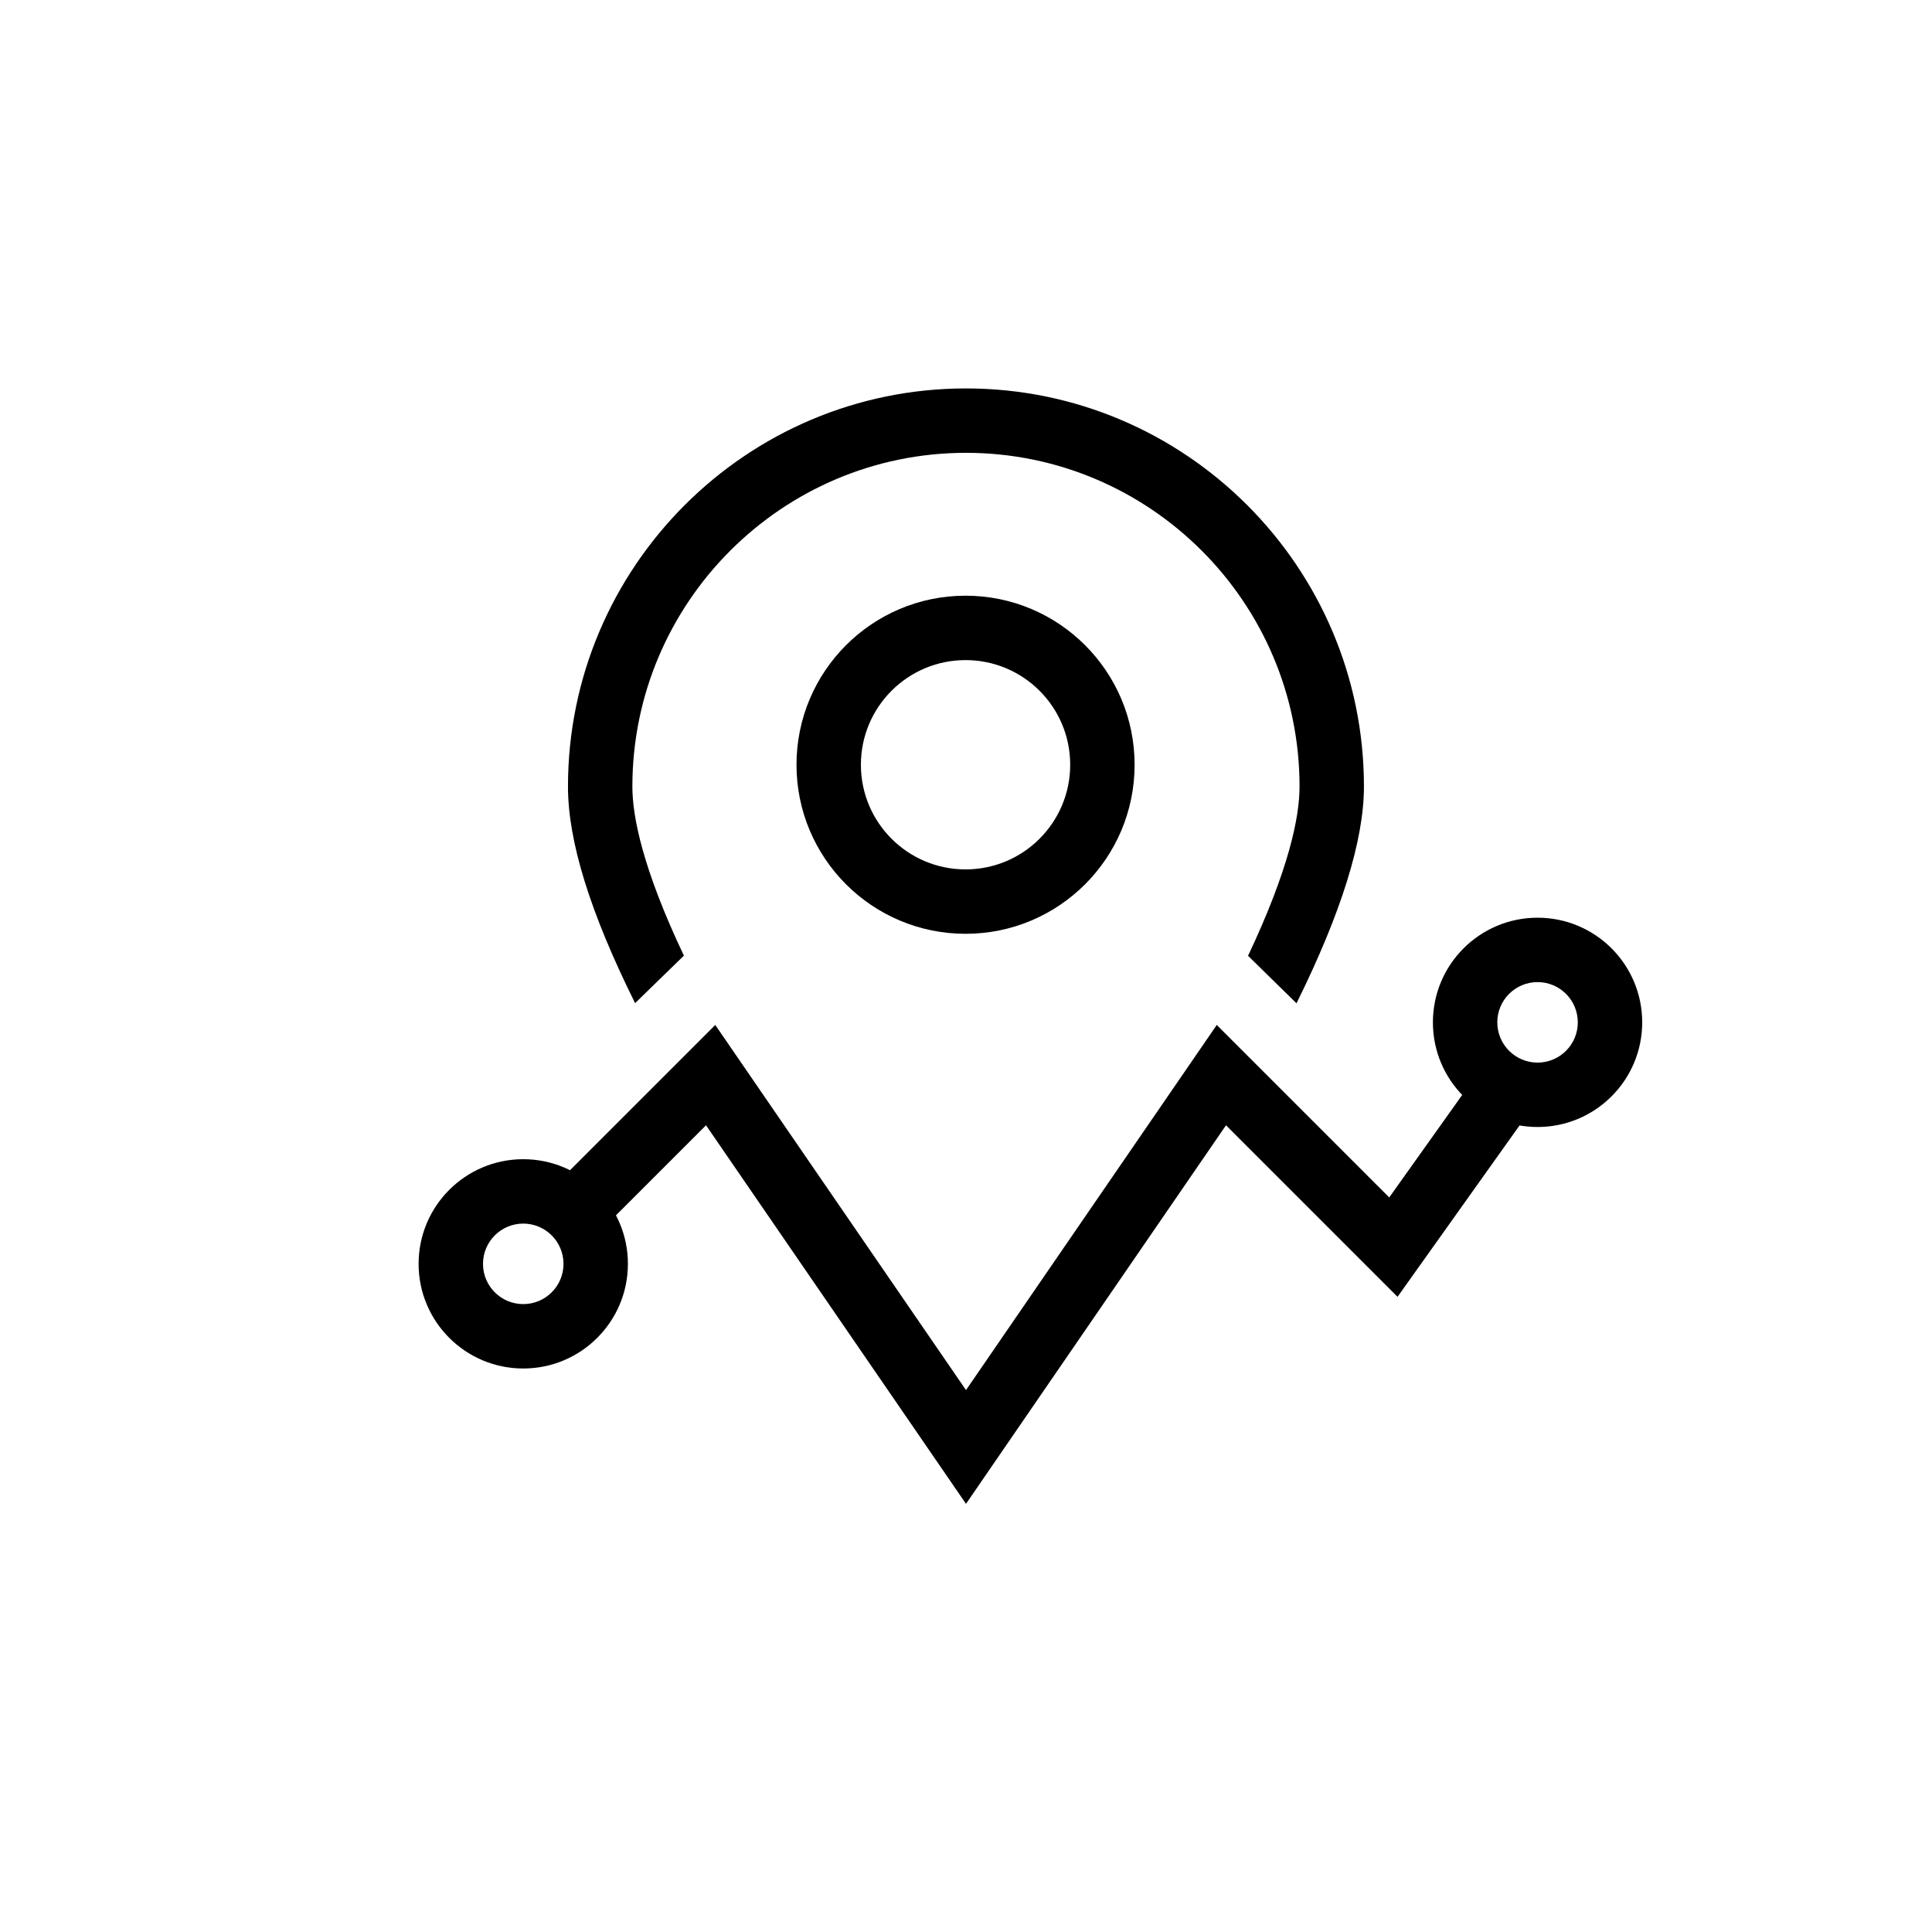
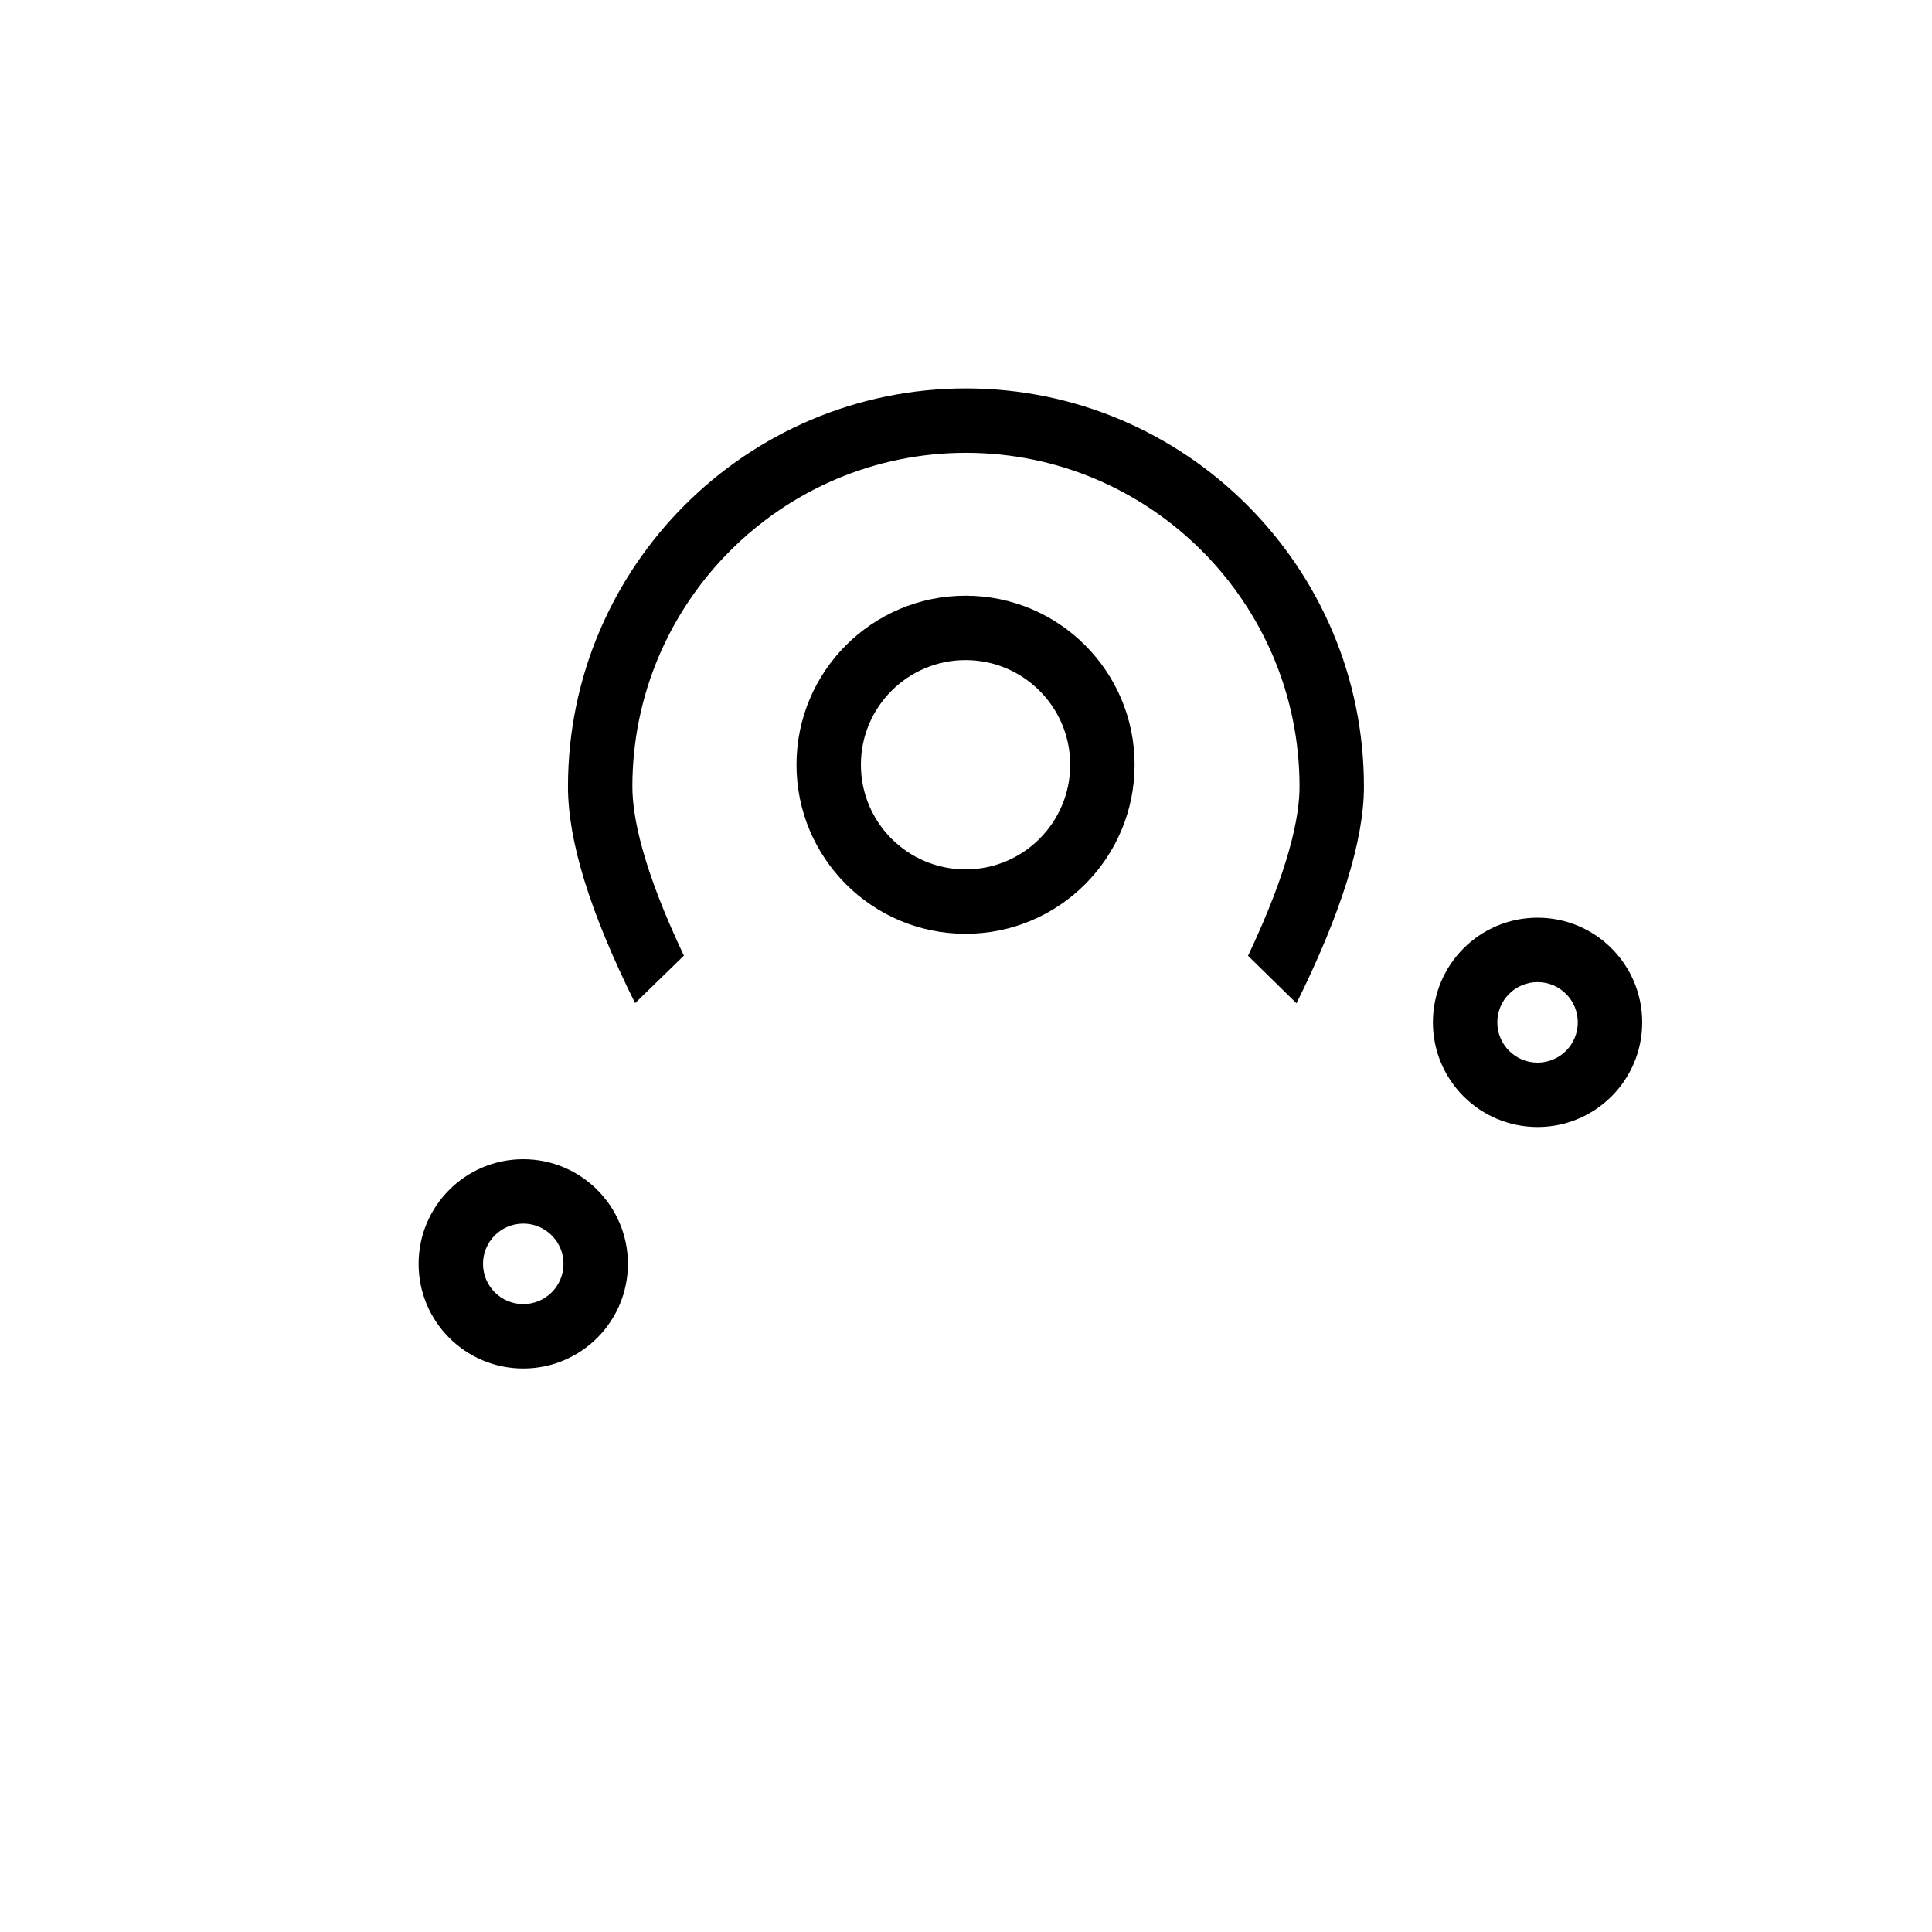
<svg xmlns="http://www.w3.org/2000/svg" version="1.1" viewBox="0 0 120 120" height="120px" width="120px">
  <title>fused_track_large</title>
  <desc>Created with Sketch.</desc>
  <g fill-rule="evenodd" fill="none" stroke-width="1" stroke="none" id="fused_track_large">
    <path fill-rule="nonzero" fill="#000000" id="Stroke-4" d="M66.472,47.5 C66.472,43.91 63.562,41 59.973,41 C56.382,41 53.472,43.91 53.472,47.5 C53.472,51.09 56.382,54 59.973,54 C63.562,54 66.472,51.09 66.472,47.5 Z M70.472,47.5 C70.472,53.299 65.771,58 59.973,58 C54.173,58 49.472,53.299 49.472,47.5 C49.472,41.7 54.173,37 59.973,37 C65.771,37 70.472,41.7 70.472,47.5 Z" />
-     <path fill-rule="nonzero" fill="#000000" id="Stroke-6" d="M95.238,68.701 C93.363,71.334 90.552,75.282 86.803,80.548 L76.149,69.893 L60,93.406 L43.852,69.893 L37.24,76.504 L34.613,73.475 L44.426,63.662 L60,86.341 L75.575,63.662 L86.287,74.375 C88.786,70.865 90.661,68.233 91.91,66.478 L95.238,68.701 Z" />
    <path fill-rule="nonzero" fill="#000000" id="Stroke-10" d="M35,78.501 C35,77.12 33.88,76 32.5,76 C31.119,76 30,77.119 30,78.501 C30,79.881 31.119,81 32.5,81 C33.881,81 35,79.881 35,78.501 Z M39,78.501 C39,82.09 36.089,85 32.5,85 C28.91,85 26,82.091 26,78.501 C26,74.91 28.91,72 32.5,72 C36.089,72 39,74.911 39,78.501 Z" />
    <path fill-rule="nonzero" fill="#000000" id="Stroke-14" d="M98,63.5 C98,62.119 96.881,61 95.501,61 C94.119,61 93,62.119 93,63.5 C93,64.881 94.119,66 95.501,66 C96.881,66 98,64.881 98,63.5 Z M102,63.5 C102,67.09 99.09,70 95.501,70 C91.91,70 89,67.09 89,63.5 C89,59.91 91.91,57 95.501,57 C99.09,57 102,59.91 102,63.5 Z" />
    <path fill-rule="nonzero" fill="#000000" id="Fill-16" d="M84.717,48.856 C84.717,52.186 83.307,56.706 80.528,62.316 L77.518,59.366 C80.068,53.976 80.717,50.736 80.717,48.856 C80.717,37.426 71.428,28.126 59.997,28.126 C48.577,28.126 39.278,37.426 39.278,48.856 C39.278,50.726 39.917,53.956 42.478,59.356 L39.447,62.306 C36.648,56.676 35.278,52.246 35.278,48.856 C35.278,35.215 46.367,24.126 59.997,24.126 C73.627,24.126 84.717,35.215 84.717,48.856" />
  </g>
</svg>